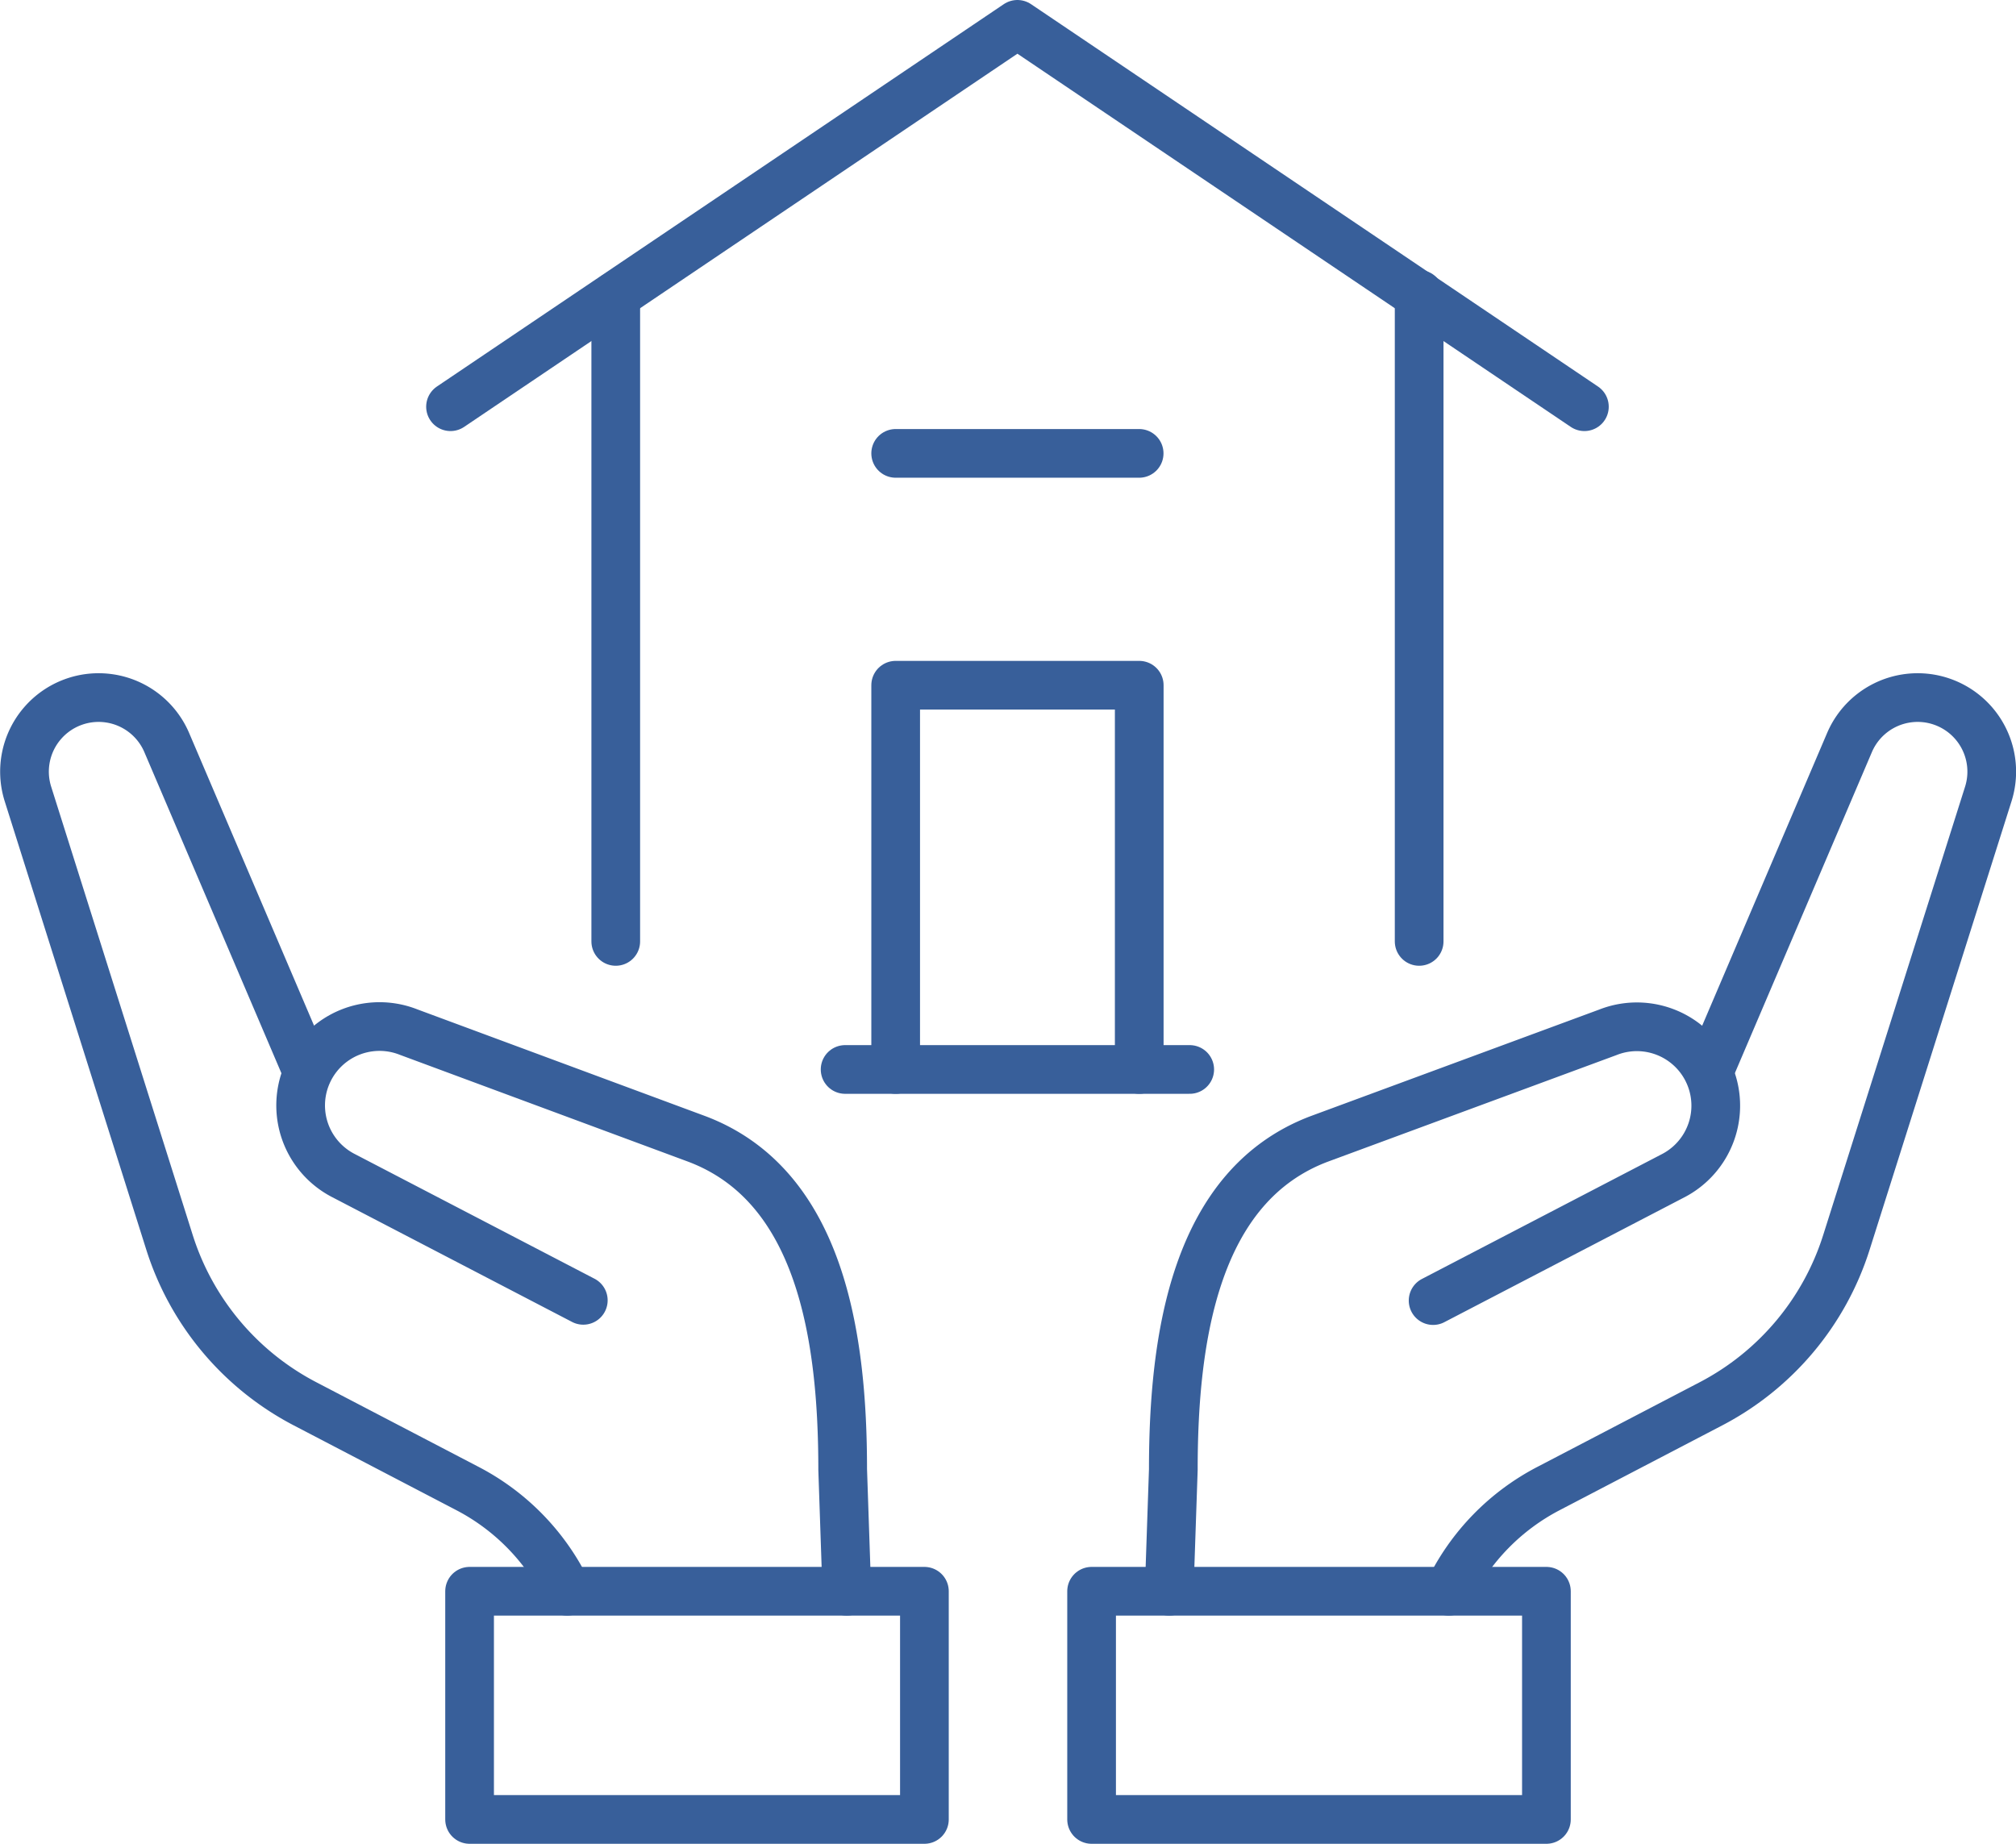
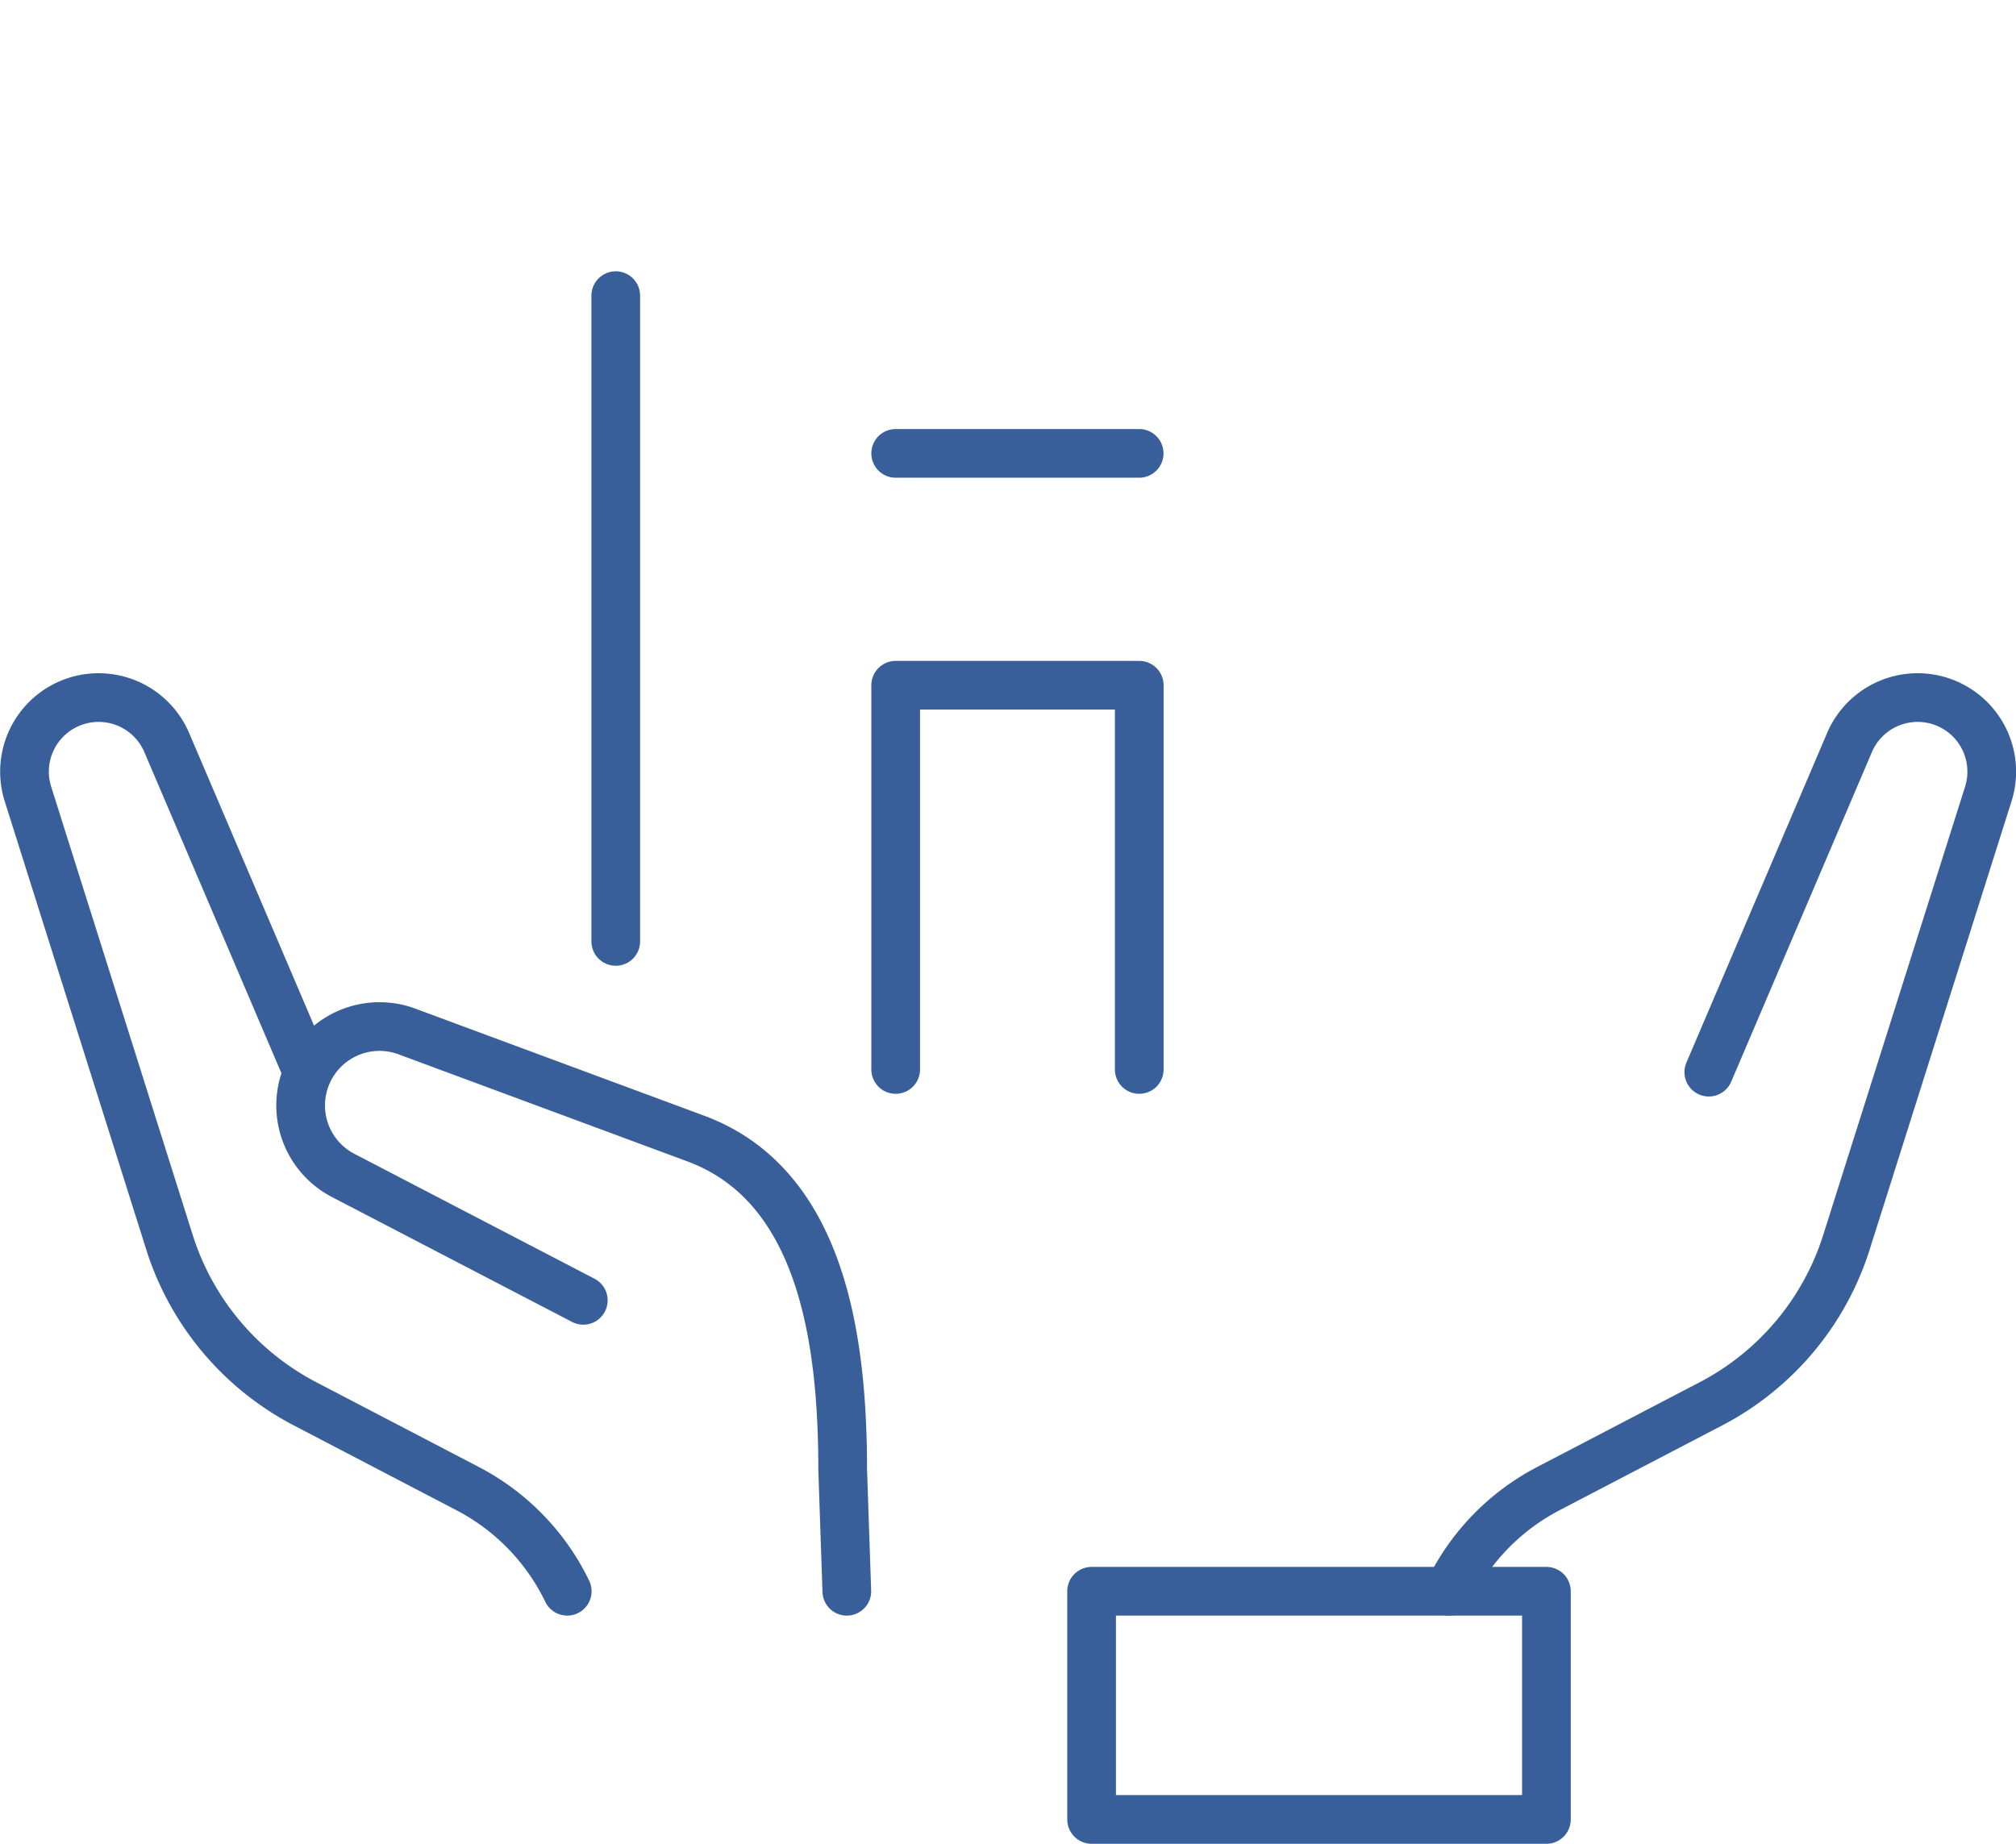
<svg xmlns="http://www.w3.org/2000/svg" viewBox="0 0 248.4 227.21">
  <defs>
    <style>.cls-1{fill:none;stroke:#385f9a;stroke-linecap:round;stroke-linejoin:round;stroke-width:6px;}</style>
  </defs>
  <g id="Layer_2" data-name="Layer 2">
    <g id="icons">
      <path class="cls-1" d="M178.51,196.09a28,28,0,0,1,12.37-12.7L210.8,173a34,34,0,0,0,16.71-19.92L245,97.8a9.13,9.13,0,0,0-17.1-6.33l-17.35,40.65" />
-       <path class="cls-1" d="M144.06,196.09l.51-15c0-16.38,2.72-35,18-40.75l35.55-13.13a9.72,9.72,0,0,1,8.1,17.64l-29.64,15.42" />
      <rect class="cls-1" x="134.5" y="196.09" width="56.04" height="28.12" />
      <path class="cls-1" d="M69.89,196.09a28,28,0,0,0-12.37-12.7L37.6,173a34,34,0,0,1-16.72-19.92L3.43,97.8a9.13,9.13,0,0,1,17.1-6.33l17.35,40.65" />
      <path class="cls-1" d="M104.34,196.09l-.51-15c0-16.38-2.72-35-18-40.75L50.33,127.18a9.72,9.72,0,0,0-8.1,17.64l29.64,15.42" />
-       <rect class="cls-1" x="57.86" y="196.09" width="56.04" height="28.12" />
-       <polyline class="cls-1" points="55.51 50.12 125.36 3 195.22 50.12" />
-       <line class="cls-1" x1="174.86" y1="116.01" x2="174.86" y2="36.28" />
      <polyline class="cls-1" points="110.36 131.79 110.36 84.44 140.37 84.44 140.37 131.79" />
      <line class="cls-1" x1="75.87" y1="36.43" x2="75.87" y2="116.01" />
      <line class="cls-1" x1="110.36" y1="55.87" x2="140.36" y2="55.87" />
-       <line class="cls-1" x1="104.13" y1="131.79" x2="146.59" y2="131.79" />
    </g>
  </g>
</svg>